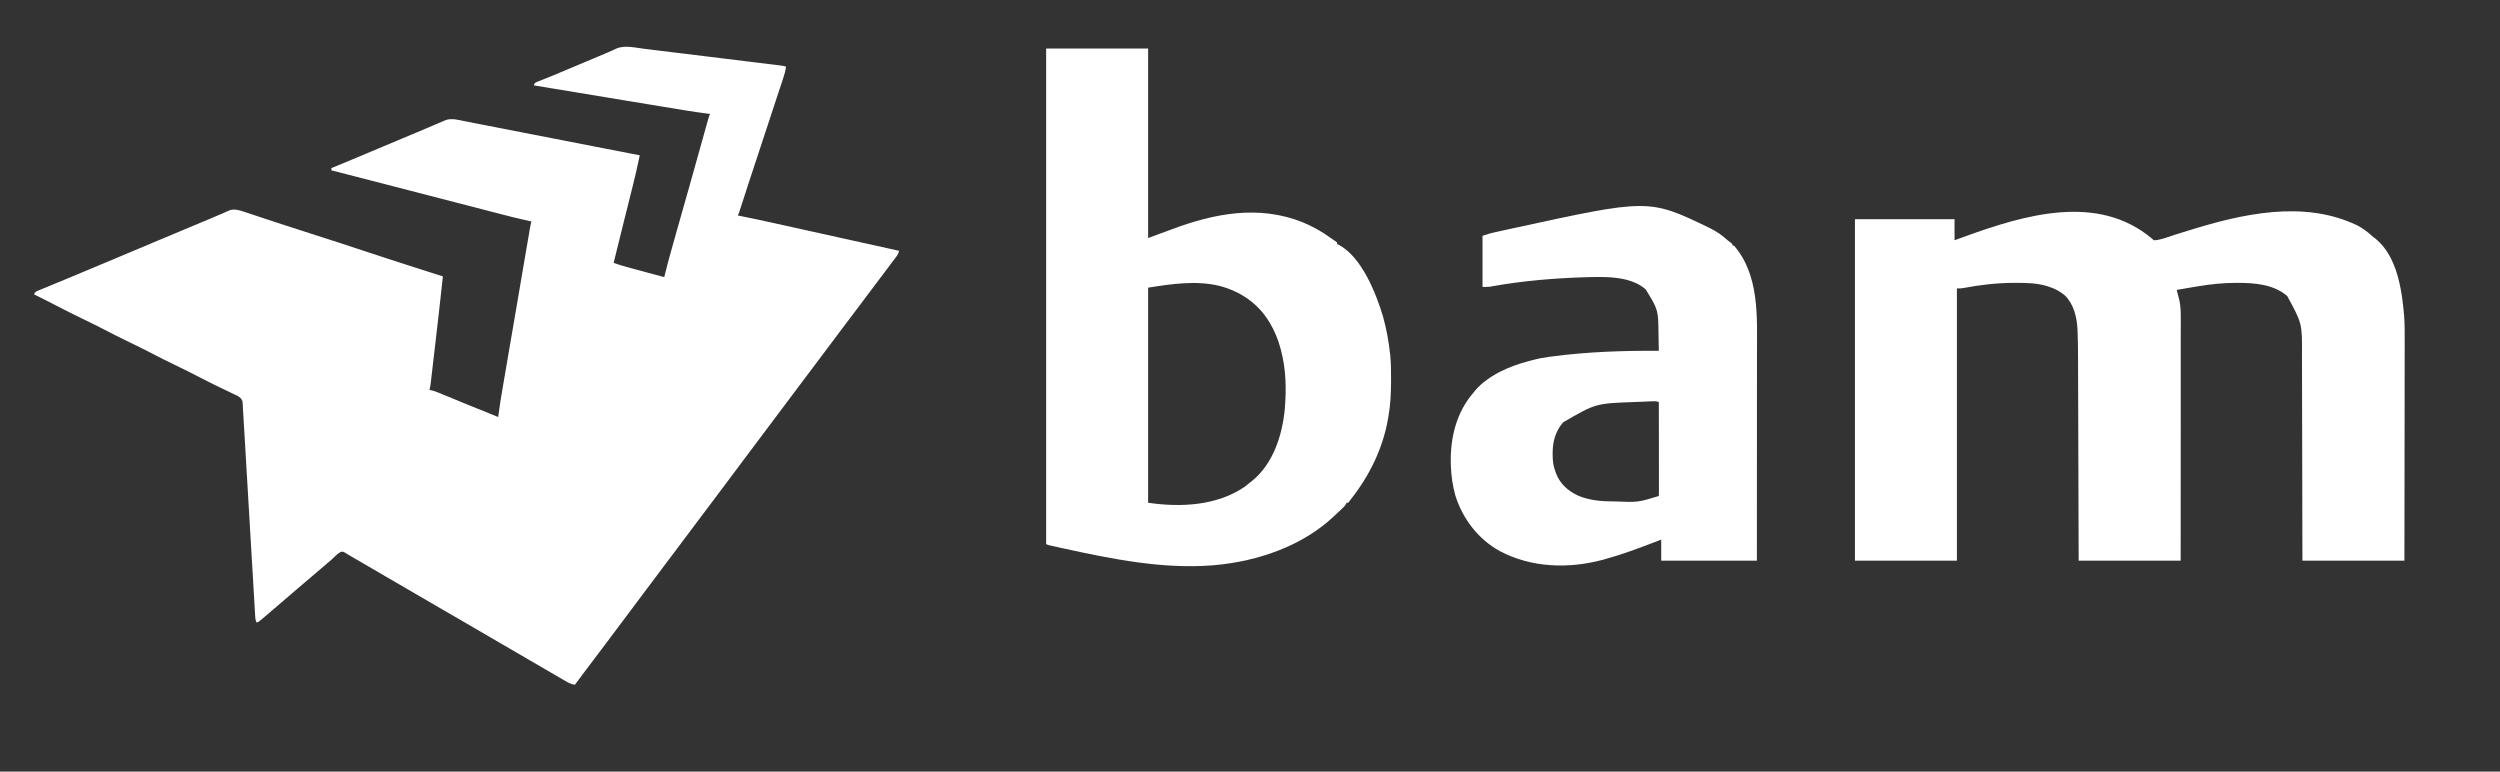
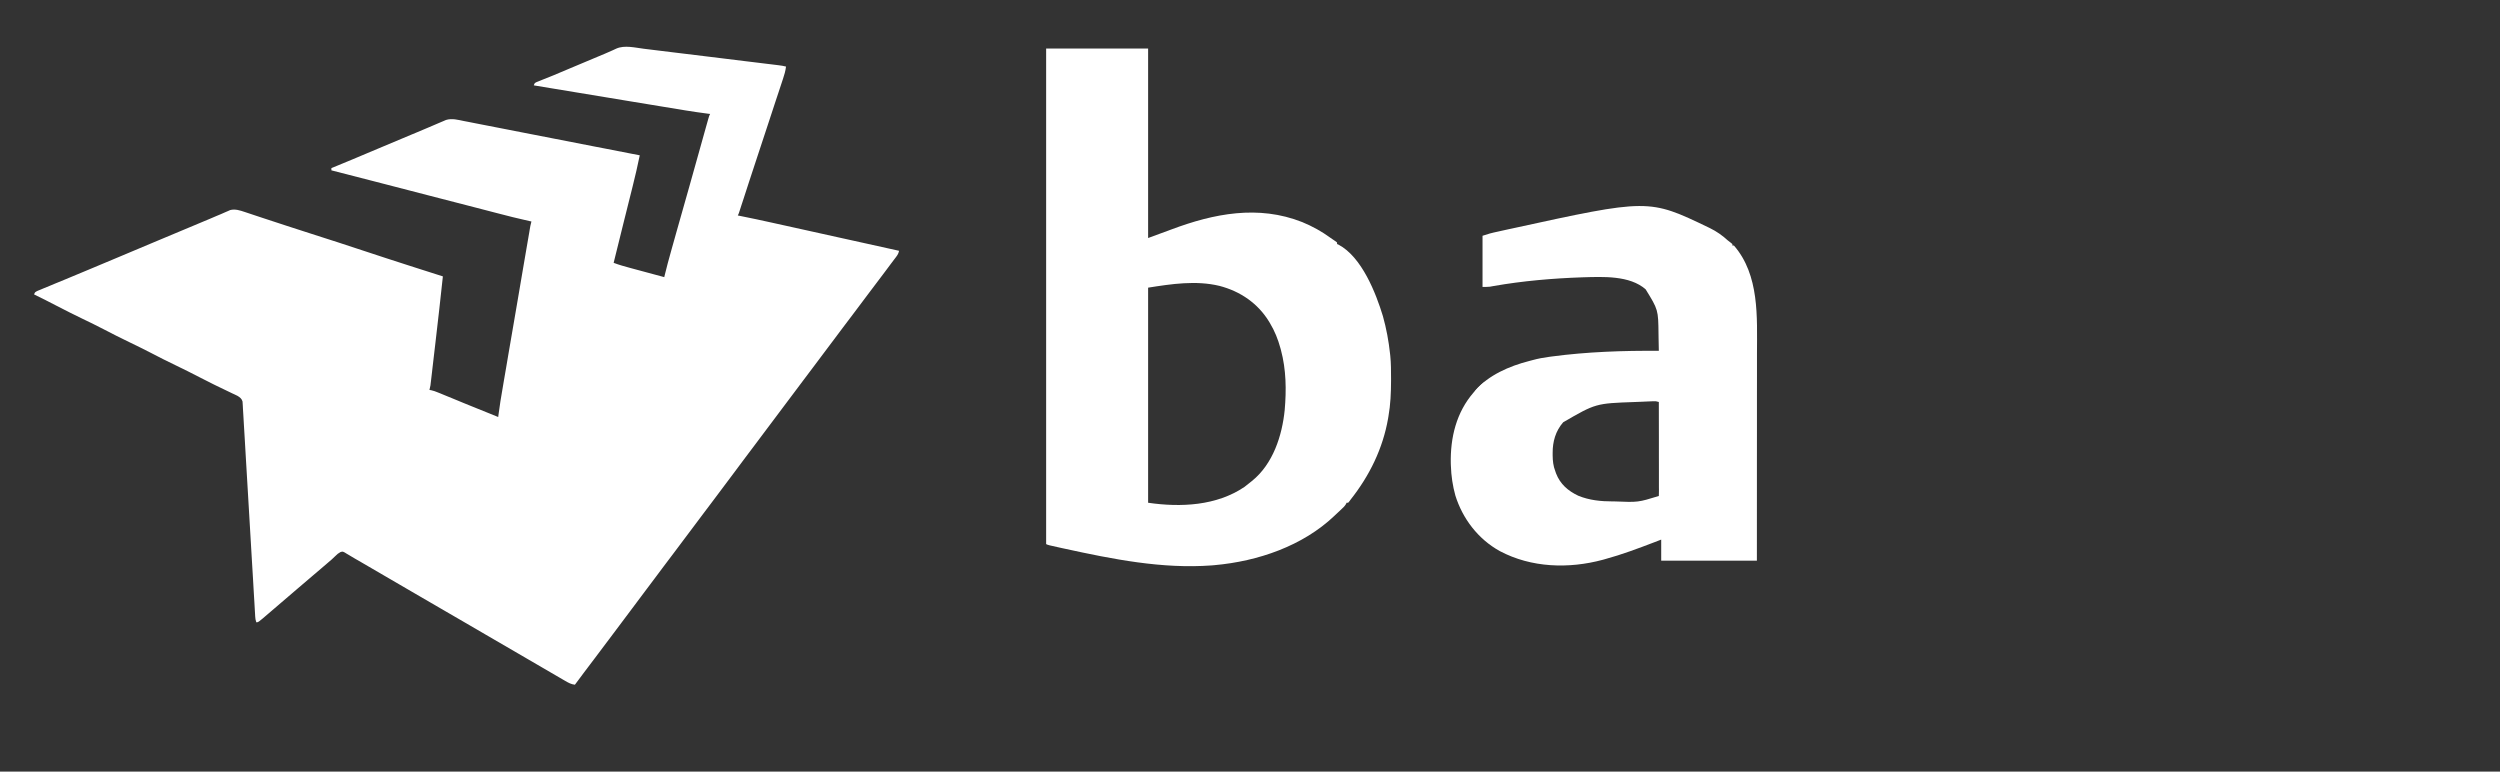
<svg xmlns="http://www.w3.org/2000/svg" width="81" height="25" viewBox="0 0 81 25" fill="none">
  <rect x="0" y="0" width="81" height="25" fill="#333333" stroke="none" />
  <path d="M20.855 1.579C20.904 1.585 20.953 1.591 21.002 1.597C21.135 1.613 21.268 1.629 21.4 1.646C21.539 1.663 21.678 1.68 21.817 1.697C22.05 1.725 22.284 1.754 22.517 1.782C22.787 1.815 23.056 1.848 23.326 1.881C23.613 1.916 23.901 1.952 24.188 1.987C24.27 1.997 24.353 2.007 24.436 2.017C24.566 2.033 24.696 2.049 24.826 2.065C24.873 2.071 24.921 2.077 24.969 2.082C25.034 2.09 25.099 2.098 25.164 2.106C25.183 2.109 25.202 2.111 25.221 2.113C25.305 2.124 25.386 2.135 25.467 2.157C25.45 2.298 25.413 2.426 25.367 2.561C25.36 2.584 25.352 2.607 25.344 2.63C25.32 2.705 25.295 2.78 25.27 2.854C25.252 2.907 25.235 2.959 25.218 3.012C25.191 3.093 25.164 3.174 25.137 3.255C25.055 3.501 24.975 3.746 24.895 3.992C24.775 4.359 24.655 4.725 24.533 5.09C24.444 5.356 24.357 5.623 24.27 5.889C24.262 5.914 24.262 5.914 24.254 5.938C24.201 6.101 24.148 6.263 24.096 6.426C24.071 6.501 24.047 6.576 24.022 6.651C24.009 6.693 24.009 6.693 23.995 6.735C23.987 6.761 23.979 6.786 23.97 6.812C23.963 6.834 23.956 6.856 23.948 6.879C23.93 6.933 23.93 6.933 23.904 6.981C23.932 6.987 23.96 6.992 23.989 6.998C24.327 7.065 24.664 7.138 25 7.212C25.059 7.225 25.117 7.238 25.176 7.251C25.331 7.285 25.487 7.32 25.643 7.354C25.804 7.39 25.965 7.426 26.126 7.461C26.475 7.538 26.824 7.616 27.173 7.693C27.308 7.723 27.442 7.753 27.577 7.782C28.095 7.897 28.612 8.012 29.13 8.126C29.112 8.2 29.092 8.248 29.045 8.309C29.027 8.334 29.027 8.334 29.008 8.359C28.995 8.376 28.982 8.393 28.968 8.411C28.94 8.449 28.912 8.486 28.883 8.524C28.869 8.543 28.855 8.562 28.84 8.581C28.787 8.652 28.734 8.722 28.682 8.793C28.495 9.046 28.305 9.296 28.114 9.546C27.952 9.759 27.791 9.973 27.632 10.188C27.525 10.332 27.416 10.475 27.307 10.618C27.214 10.741 27.121 10.865 27.029 10.989C26.91 11.151 26.789 11.311 26.667 11.471C26.573 11.594 26.481 11.718 26.389 11.842C26.269 12.004 26.148 12.164 26.026 12.324C25.933 12.447 25.84 12.571 25.748 12.695C25.629 12.857 25.508 13.017 25.386 13.177C25.293 13.3 25.2 13.424 25.108 13.548C24.989 13.709 24.867 13.87 24.746 14.03C24.639 14.169 24.534 14.311 24.43 14.452C24.338 14.576 24.244 14.699 24.151 14.822C24.033 14.977 23.916 15.133 23.802 15.29C23.673 15.465 23.543 15.639 23.411 15.812C23.318 15.934 23.227 16.056 23.136 16.179C23.016 16.341 22.895 16.501 22.773 16.661C22.68 16.784 22.587 16.908 22.495 17.032C22.376 17.194 22.255 17.354 22.133 17.514C22.039 17.637 21.947 17.761 21.855 17.885C21.735 18.046 21.614 18.207 21.492 18.366C21.399 18.49 21.306 18.613 21.214 18.738C21.109 18.881 21.002 19.023 20.894 19.164C20.734 19.374 20.577 19.585 20.42 19.797C20.195 20.102 19.967 20.404 19.738 20.706C19.576 20.919 19.414 21.132 19.256 21.347C19.146 21.495 19.034 21.642 18.922 21.789C18.823 21.92 18.724 22.052 18.627 22.185C18.507 22.172 18.416 22.121 18.315 22.062C18.287 22.046 18.287 22.046 18.259 22.03C18.027 21.898 17.797 21.762 17.567 21.627C17.413 21.536 17.258 21.446 17.103 21.357C16.896 21.237 16.689 21.117 16.483 20.996C16.236 20.851 15.987 20.707 15.738 20.563C15.495 20.423 15.252 20.281 15.01 20.139C14.807 20.02 14.604 19.903 14.4 19.785C14.139 19.634 13.878 19.483 13.617 19.33C13.439 19.225 13.26 19.121 13.081 19.018C12.874 18.898 12.668 18.778 12.461 18.657C12.237 18.525 12.012 18.394 11.786 18.264C11.756 18.246 11.725 18.228 11.695 18.211C11.625 18.17 11.555 18.13 11.485 18.09C11.429 18.058 11.373 18.025 11.319 17.991C11.278 17.967 11.278 17.967 11.237 17.943C11.2 17.921 11.2 17.921 11.164 17.898C11.097 17.866 11.097 17.866 11.026 17.89C10.962 17.924 10.92 17.96 10.87 18.011C10.789 18.092 10.705 18.166 10.616 18.239C10.544 18.298 10.474 18.36 10.404 18.421C10.303 18.51 10.2 18.597 10.096 18.683C9.993 18.769 9.891 18.857 9.789 18.945C9.747 18.981 9.704 19.018 9.661 19.054C9.64 19.072 9.619 19.09 9.597 19.109C8.893 19.712 8.893 19.712 8.829 19.767C8.785 19.804 8.741 19.842 8.697 19.88C8.368 20.163 8.368 20.163 8.304 20.163C8.279 20.093 8.273 20.042 8.268 19.97C8.267 19.945 8.265 19.92 8.264 19.894C8.262 19.867 8.261 19.839 8.259 19.811C8.257 19.782 8.256 19.752 8.254 19.722C8.25 19.658 8.246 19.594 8.243 19.53C8.237 19.426 8.231 19.322 8.224 19.217C8.216 19.066 8.207 18.914 8.198 18.763C8.184 18.524 8.17 18.285 8.155 18.045C8.153 18.005 8.151 17.964 8.148 17.923C8.145 17.861 8.141 17.8 8.137 17.738C8.123 17.505 8.109 17.272 8.096 17.04C8.094 17.008 8.094 17.008 8.092 16.975C8.071 16.63 8.051 16.285 8.031 15.94C8.011 15.586 7.99 15.232 7.968 14.878C7.955 14.659 7.942 14.441 7.93 14.222C7.921 14.072 7.912 13.923 7.903 13.773C7.898 13.687 7.893 13.6 7.888 13.514C7.883 13.42 7.877 13.327 7.871 13.233C7.869 13.192 7.869 13.192 7.867 13.15C7.865 13.125 7.864 13.1 7.862 13.074C7.86 13.042 7.86 13.042 7.858 13.009C7.834 12.919 7.774 12.874 7.694 12.825C7.67 12.814 7.67 12.814 7.646 12.802C7.628 12.793 7.609 12.784 7.591 12.775C7.571 12.766 7.552 12.757 7.531 12.748C7.511 12.738 7.49 12.728 7.469 12.718C7.425 12.697 7.382 12.675 7.338 12.655C7.223 12.6 7.108 12.544 6.994 12.489C6.971 12.478 6.949 12.467 6.926 12.456C6.768 12.379 6.611 12.3 6.456 12.218C6.208 12.087 5.956 11.965 5.704 11.842C5.429 11.709 5.155 11.574 4.885 11.431C4.657 11.312 4.424 11.2 4.192 11.087C3.917 10.953 3.644 10.819 3.374 10.676C3.145 10.556 2.913 10.444 2.681 10.332C2.397 10.194 2.114 10.054 1.835 9.908C1.594 9.781 1.35 9.66 1.105 9.54C1.131 9.467 1.131 9.467 1.218 9.423C1.258 9.406 1.298 9.39 1.338 9.374C1.359 9.365 1.381 9.356 1.403 9.346C1.474 9.317 1.546 9.287 1.618 9.258C1.668 9.237 1.718 9.216 1.768 9.195C1.872 9.152 1.976 9.109 2.08 9.067C2.285 8.982 2.489 8.897 2.694 8.811C2.758 8.784 2.823 8.757 2.888 8.73C3.202 8.599 3.516 8.467 3.83 8.335C3.853 8.325 3.876 8.316 3.899 8.306C4.061 8.238 4.223 8.17 4.384 8.102C4.569 8.024 4.754 7.947 4.938 7.869C4.961 7.86 4.984 7.85 5.007 7.84C5.372 7.687 5.737 7.534 6.103 7.381C6.317 7.292 6.531 7.203 6.745 7.112C6.761 7.106 6.777 7.099 6.793 7.092C6.865 7.062 6.937 7.031 7.008 7C7.057 6.98 7.106 6.959 7.155 6.939C7.206 6.917 7.257 6.895 7.307 6.872C7.334 6.861 7.36 6.85 7.387 6.838C7.411 6.827 7.434 6.817 7.458 6.806C7.622 6.764 7.775 6.817 7.93 6.868C7.957 6.877 7.957 6.877 7.984 6.886C8.041 6.905 8.098 6.924 8.155 6.943C8.191 6.955 8.227 6.967 8.263 6.979C8.341 7.005 8.42 7.031 8.498 7.057C9.028 7.233 9.56 7.405 10.092 7.576C10.668 7.76 11.242 7.945 11.815 8.136C12.282 8.292 12.751 8.443 13.22 8.594C13.24 8.6 13.259 8.606 13.279 8.613C13.409 8.655 13.539 8.696 13.669 8.738C13.686 8.744 13.703 8.749 13.72 8.754C13.93 8.822 14.139 8.889 14.349 8.955C14.274 9.669 14.192 10.382 14.109 11.096C14.091 11.247 14.074 11.398 14.056 11.549C14.043 11.666 14.029 11.783 14.015 11.901C14.009 11.957 14.002 12.012 13.996 12.068C13.987 12.145 13.978 12.222 13.969 12.299C13.966 12.322 13.963 12.345 13.961 12.368C13.957 12.399 13.957 12.399 13.953 12.431C13.95 12.459 13.95 12.459 13.947 12.486C13.939 12.537 13.928 12.585 13.914 12.634C13.932 12.637 13.95 12.64 13.969 12.643C14.044 12.659 14.107 12.682 14.177 12.711C14.217 12.727 14.217 12.727 14.258 12.743C14.287 12.755 14.315 12.767 14.345 12.779C14.391 12.798 14.437 12.817 14.483 12.836C14.547 12.862 14.612 12.889 14.677 12.915C14.787 12.961 14.898 13.006 15.008 13.052C15.07 13.077 15.133 13.103 15.195 13.128C15.51 13.258 15.826 13.384 16.142 13.511C16.145 13.49 16.147 13.468 16.15 13.446C16.188 13.143 16.239 12.843 16.291 12.542C16.3 12.484 16.31 12.427 16.32 12.369C16.346 12.214 16.373 12.059 16.4 11.904C16.425 11.758 16.45 11.612 16.474 11.466C16.524 11.177 16.573 10.888 16.623 10.599C16.671 10.319 16.719 10.038 16.767 9.758C16.827 9.403 16.888 9.049 16.948 8.694C16.968 8.581 16.987 8.468 17.006 8.355C17.032 8.203 17.058 8.051 17.084 7.9C17.094 7.844 17.103 7.788 17.113 7.732C17.126 7.657 17.139 7.581 17.152 7.505C17.156 7.483 17.16 7.46 17.163 7.437C17.167 7.417 17.17 7.397 17.174 7.376C17.177 7.358 17.18 7.341 17.183 7.323C17.193 7.273 17.205 7.225 17.218 7.176C17.195 7.171 17.171 7.166 17.147 7.161C16.792 7.084 16.442 6.993 16.09 6.902C16.022 6.884 15.954 6.866 15.887 6.849C15.743 6.812 15.599 6.775 15.456 6.737C15.25 6.684 15.045 6.631 14.84 6.578C14.523 6.496 14.207 6.415 13.891 6.333C13.417 6.21 12.944 6.088 12.47 5.965C12.324 5.928 12.178 5.89 12.032 5.852C11.601 5.741 11.169 5.63 10.737 5.519C10.737 5.495 10.737 5.471 10.737 5.446C10.755 5.439 10.772 5.432 10.79 5.425C11.216 5.251 11.641 5.073 12.065 4.893C12.487 4.714 12.91 4.536 13.334 4.36C13.377 4.342 13.419 4.324 13.462 4.307C13.482 4.298 13.503 4.29 13.524 4.281C13.647 4.23 13.769 4.178 13.891 4.126C13.967 4.093 14.043 4.061 14.12 4.028C14.155 4.013 14.19 3.998 14.225 3.983C14.273 3.962 14.32 3.942 14.369 3.922C14.395 3.91 14.422 3.899 14.45 3.887C14.646 3.826 14.842 3.884 15.038 3.923C15.072 3.929 15.105 3.936 15.139 3.942C15.23 3.96 15.321 3.978 15.412 3.996C15.509 4.015 15.607 4.034 15.704 4.053C15.87 4.085 16.036 4.117 16.202 4.15C16.439 4.196 16.676 4.242 16.912 4.289C17.275 4.359 17.637 4.43 18 4.501C18.408 4.581 18.816 4.66 19.225 4.74C19.252 4.745 19.279 4.75 19.307 4.756C19.411 4.776 19.515 4.796 19.619 4.816C19.868 4.865 20.118 4.913 20.367 4.962C20.405 4.969 20.442 4.976 20.48 4.984C20.563 5 20.645 5.016 20.728 5.032C20.659 5.369 20.582 5.703 20.498 6.037C20.486 6.085 20.474 6.134 20.462 6.182C20.43 6.308 20.399 6.434 20.367 6.561C20.336 6.687 20.304 6.813 20.273 6.939C20.267 6.964 20.26 6.989 20.254 7.014C20.242 7.064 20.229 7.113 20.217 7.162C20.199 7.235 20.181 7.307 20.163 7.38C20.068 7.758 19.975 8.137 19.882 8.516C20.059 8.583 20.238 8.633 20.421 8.682C20.468 8.695 20.468 8.695 20.517 8.708C20.6 8.73 20.683 8.753 20.766 8.775C20.852 8.798 20.937 8.821 21.022 8.844C21.188 8.889 21.355 8.934 21.522 8.979C21.528 8.954 21.534 8.929 21.54 8.903C21.6 8.656 21.666 8.411 21.735 8.166C21.745 8.129 21.755 8.092 21.766 8.054C21.794 7.956 21.821 7.858 21.849 7.759C21.872 7.677 21.895 7.595 21.918 7.513C22.057 7.017 22.198 6.522 22.339 6.026C22.428 5.714 22.516 5.401 22.602 5.088C22.684 4.791 22.767 4.494 22.851 4.198C22.862 4.157 22.874 4.117 22.885 4.077C22.901 4.021 22.917 3.966 22.932 3.91C22.937 3.894 22.942 3.877 22.946 3.86C22.979 3.746 22.979 3.746 23.008 3.692C22.981 3.689 22.954 3.685 22.926 3.682C22.451 3.621 21.98 3.54 21.509 3.462C21.383 3.441 21.258 3.421 21.133 3.4C20.896 3.361 20.659 3.322 20.422 3.283C20.154 3.238 19.887 3.194 19.619 3.15C18.844 3.022 18.07 2.894 17.295 2.766C17.321 2.693 17.321 2.693 17.382 2.661C17.41 2.65 17.437 2.639 17.465 2.628C17.496 2.615 17.527 2.603 17.558 2.59C17.575 2.583 17.591 2.577 17.608 2.57C17.679 2.542 17.749 2.514 17.819 2.486C17.855 2.471 17.891 2.456 17.928 2.442C18.105 2.37 18.282 2.295 18.457 2.219C18.759 2.09 19.061 1.963 19.364 1.838C19.509 1.778 19.654 1.718 19.797 1.653C19.818 1.644 19.839 1.635 19.86 1.625C19.896 1.609 19.932 1.592 19.968 1.575C20.235 1.456 20.573 1.544 20.855 1.579Z" fill="white" />
-   <path d="M69.731 7.737C69.748 7.753 69.765 7.769 69.783 7.785C70 7.781 70.231 7.681 70.435 7.616C70.499 7.596 70.563 7.576 70.627 7.556C70.711 7.53 70.794 7.504 70.878 7.478C72.623 6.933 74.627 6.468 76.366 7.298C76.546 7.391 76.697 7.503 76.845 7.636C76.903 7.689 76.903 7.689 76.966 7.732C77.669 8.304 77.822 9.397 77.892 10.213C77.916 10.514 77.913 10.814 77.912 11.115C77.912 11.21 77.912 11.305 77.912 11.4C77.912 11.564 77.912 11.728 77.911 11.892C77.91 12.129 77.91 12.366 77.91 12.603C77.91 12.987 77.909 13.372 77.909 13.756C77.908 14.129 77.908 14.502 77.907 14.875C77.907 14.898 77.907 14.921 77.907 14.945C77.907 15.061 77.907 15.177 77.907 15.293C77.906 16.25 77.905 17.208 77.903 18.165C76.812 18.165 75.722 18.165 74.599 18.165C74.598 17.947 74.598 17.729 74.597 17.505C74.596 16.806 74.594 16.107 74.593 15.408C74.592 15.299 74.592 15.191 74.592 15.082C74.592 15.049 74.592 15.049 74.592 15.016C74.591 14.667 74.59 14.317 74.59 13.968C74.589 13.609 74.588 13.249 74.587 12.89C74.586 12.669 74.586 12.448 74.586 12.226C74.586 12.074 74.585 11.922 74.585 11.77C74.584 11.682 74.584 11.595 74.584 11.507C74.591 10.482 74.591 10.482 74.107 9.593C73.669 9.214 73.062 9.164 72.498 9.165C72.477 9.165 72.455 9.165 72.433 9.165C72.029 9.166 71.641 9.205 71.243 9.272C71.209 9.277 71.175 9.283 71.141 9.288C70.936 9.322 70.731 9.357 70.525 9.393C70.533 9.421 70.54 9.449 70.547 9.477C70.556 9.514 70.566 9.551 70.575 9.588C70.58 9.607 70.585 9.625 70.589 9.643C70.594 9.661 70.598 9.679 70.603 9.698C70.609 9.723 70.609 9.723 70.616 9.748C70.656 9.944 70.657 10.136 70.657 10.336C70.657 10.37 70.657 10.404 70.657 10.437C70.657 10.53 70.657 10.623 70.656 10.715C70.656 10.815 70.656 10.915 70.656 11.015C70.656 11.188 70.656 11.362 70.656 11.535C70.656 11.785 70.656 12.036 70.656 12.286C70.656 12.692 70.656 13.098 70.656 13.505C70.655 13.899 70.655 14.294 70.655 14.688C70.655 14.725 70.655 14.725 70.655 14.762C70.655 14.884 70.655 15.006 70.655 15.128C70.655 16.14 70.654 17.153 70.654 18.165C69.563 18.165 68.473 18.165 67.349 18.165C67.347 17.656 67.346 17.147 67.344 16.622C67.343 16.299 67.342 15.976 67.341 15.653C67.341 15.484 67.34 15.314 67.34 15.144C67.339 15.123 67.339 15.102 67.339 15.08C67.338 14.738 67.337 14.395 67.336 14.053C67.335 13.701 67.334 13.349 67.333 12.997C67.332 12.78 67.331 12.563 67.331 12.347C67.33 12.198 67.33 12.049 67.329 11.899C67.329 11.814 67.329 11.728 67.329 11.642C67.328 11.337 67.326 11.032 67.313 10.728C67.312 10.707 67.311 10.686 67.31 10.664C67.291 10.285 67.192 9.858 66.906 9.576C66.744 9.439 66.585 9.354 66.38 9.288C66.362 9.282 66.344 9.277 66.325 9.27C66 9.172 65.67 9.164 65.332 9.165C65.31 9.165 65.287 9.165 65.264 9.165C64.708 9.166 64.166 9.227 63.621 9.331C63.532 9.345 63.532 9.345 63.404 9.345C63.404 12.255 63.404 15.166 63.404 18.165C62.314 18.165 61.223 18.165 60.1 18.165C60.1 14.515 60.1 10.864 60.1 7.103C61.165 7.103 62.23 7.103 63.327 7.103C63.327 7.328 63.327 7.553 63.327 7.785C63.481 7.729 63.481 7.729 63.638 7.671C65.593 6.962 67.969 6.248 69.731 7.737Z" fill="white" />
  <path d="M33.895 1.572C34.985 1.572 36.075 1.572 37.199 1.572C37.199 3.598 37.199 5.624 37.199 7.712C37.575 7.576 37.575 7.576 37.948 7.436C39.327 6.918 40.768 6.632 42.193 7.196C42.525 7.333 42.829 7.502 43.116 7.712C43.137 7.726 43.158 7.74 43.179 7.755C43.208 7.775 43.208 7.775 43.236 7.794C43.261 7.811 43.261 7.811 43.286 7.828C43.298 7.838 43.309 7.848 43.321 7.858C43.321 7.874 43.321 7.89 43.321 7.907C43.336 7.913 43.35 7.919 43.365 7.925C44.124 8.324 44.584 9.509 44.807 10.246C44.919 10.647 44.994 11.052 45.038 11.464C45.04 11.485 45.042 11.506 45.045 11.527C45.071 11.774 45.069 12.022 45.07 12.27C45.07 12.294 45.07 12.318 45.07 12.342C45.069 12.728 45.053 13.105 44.986 13.487C44.98 13.522 44.98 13.522 44.974 13.559C44.806 14.527 44.375 15.411 43.757 16.191C43.744 16.209 43.731 16.227 43.717 16.246C43.705 16.26 43.693 16.274 43.68 16.289C43.663 16.289 43.646 16.289 43.629 16.289C43.623 16.302 43.617 16.316 43.612 16.329C43.567 16.404 43.506 16.459 43.441 16.519C43.429 16.53 43.417 16.541 43.405 16.553C43.368 16.587 43.332 16.621 43.296 16.654C43.274 16.675 43.252 16.695 43.23 16.717C42.211 17.685 40.766 18.185 39.351 18.311C39.306 18.315 39.306 18.315 39.261 18.319C37.653 18.439 36.042 18.115 34.484 17.775C34.452 17.768 34.42 17.761 34.387 17.754C33.961 17.661 33.961 17.661 33.895 17.629C33.895 12.33 33.895 7.031 33.895 1.572ZM37.199 9.32C37.199 11.62 37.199 13.919 37.199 16.289C38.26 16.444 39.419 16.387 40.322 15.775C40.384 15.729 40.444 15.681 40.504 15.631C40.523 15.615 40.543 15.6 40.563 15.584C41.249 15.031 41.541 14.111 41.624 13.287C41.681 12.638 41.673 11.977 41.503 11.343C41.497 11.322 41.492 11.302 41.486 11.281C41.407 10.991 41.301 10.726 41.144 10.465C41.135 10.45 41.126 10.436 41.117 10.42C40.758 9.834 40.197 9.441 39.508 9.262C38.748 9.08 37.957 9.2 37.199 9.32Z" fill="white" />
  <path d="M55.36 7.371C55.383 7.382 55.383 7.382 55.407 7.394C55.623 7.501 55.8 7.625 55.975 7.785C56.006 7.809 56.037 7.833 56.068 7.857C56.098 7.882 56.098 7.882 56.129 7.907C56.129 7.923 56.129 7.939 56.129 7.956C56.146 7.956 56.163 7.956 56.18 7.956C57.01 8.912 56.928 10.28 56.926 11.444C56.926 11.534 56.926 11.625 56.926 11.716C56.926 11.872 56.926 12.028 56.926 12.184C56.925 12.41 56.925 12.636 56.925 12.862C56.925 13.229 56.925 13.595 56.925 13.962C56.925 14.318 56.924 14.673 56.924 15.029C56.924 15.062 56.924 15.062 56.924 15.095C56.924 15.206 56.924 15.316 56.924 15.427C56.924 16.34 56.923 17.252 56.923 18.165C55.9 18.165 54.877 18.165 53.823 18.165C53.823 17.94 53.823 17.715 53.823 17.483C53.752 17.51 53.681 17.537 53.608 17.566C53.079 17.768 52.553 17.967 52.005 18.116C51.981 18.123 51.958 18.129 51.934 18.136C50.826 18.435 49.615 18.396 48.597 17.857C47.886 17.466 47.386 16.798 47.154 16.056C47.067 15.744 47.019 15.417 47.009 15.095C47.008 15.072 47.007 15.048 47.006 15.024C46.987 14.186 47.181 13.361 47.752 12.707C47.769 12.688 47.785 12.668 47.801 12.648C48.231 12.155 48.903 11.861 49.54 11.698C49.581 11.688 49.621 11.677 49.661 11.666C49.836 11.618 50.01 11.586 50.191 11.562C50.235 11.556 50.235 11.556 50.281 11.55C51.424 11.398 52.593 11.358 53.746 11.367C53.744 11.232 53.741 11.097 53.738 10.962C53.737 10.916 53.736 10.87 53.736 10.824C53.727 10.038 53.727 10.038 53.32 9.376C52.802 8.917 51.926 8.967 51.271 8.985C50.31 9.018 49.34 9.101 48.394 9.267C48.373 9.271 48.351 9.275 48.328 9.279C48.301 9.284 48.301 9.284 48.273 9.289C48.194 9.298 48.114 9.296 48.034 9.296C48.034 8.749 48.034 8.202 48.034 7.639C48.294 7.557 48.294 7.557 48.396 7.534C48.42 7.529 48.443 7.523 48.467 7.518C48.504 7.51 48.504 7.51 48.541 7.502C48.581 7.493 48.581 7.493 48.621 7.484C48.707 7.465 48.793 7.446 48.879 7.427C48.909 7.421 48.938 7.414 48.969 7.408C53.416 6.437 53.416 6.437 55.36 7.371ZM53.564 13C53.532 13.002 53.532 13.002 53.499 13.003C53.464 13.004 53.464 13.004 53.429 13.006C53.405 13.007 53.38 13.008 53.355 13.009C53.304 13.011 53.252 13.014 53.201 13.016C53.124 13.019 53.047 13.022 52.97 13.025C51.701 13.07 51.701 13.07 50.647 13.682C50.399 13.966 50.304 14.313 50.306 14.675C50.306 14.701 50.306 14.727 50.306 14.754C50.309 14.934 50.324 15.096 50.391 15.265C50.403 15.302 50.403 15.302 50.416 15.338C50.548 15.68 50.799 15.903 51.137 16.062C51.494 16.209 51.871 16.246 52.256 16.246C52.275 16.246 52.294 16.246 52.314 16.246C53.073 16.277 53.073 16.277 53.746 16.07C53.749 16.03 53.75 15.991 53.749 15.951C53.749 15.925 53.75 15.9 53.75 15.873C53.749 15.845 53.749 15.816 53.749 15.787C53.749 15.743 53.749 15.743 53.749 15.697C53.749 15.615 53.749 15.534 53.749 15.452C53.749 15.367 53.749 15.281 53.749 15.196C53.749 15.034 53.748 14.873 53.748 14.711C53.748 14.527 53.748 14.343 53.748 14.159C53.748 13.781 53.747 13.402 53.746 13.024C53.674 13.001 53.638 12.997 53.564 13Z" fill="white" />
  <path d="M48.111 12.366C48.111 12.439 48.111 12.439 48.055 12.499C48.031 12.521 48.008 12.543 47.983 12.566C47.959 12.587 47.935 12.609 47.911 12.632C47.892 12.649 47.874 12.665 47.855 12.683C47.838 12.675 47.821 12.667 47.804 12.658C47.898 12.548 47.994 12.454 48.111 12.366Z" fill="white" />
</svg>